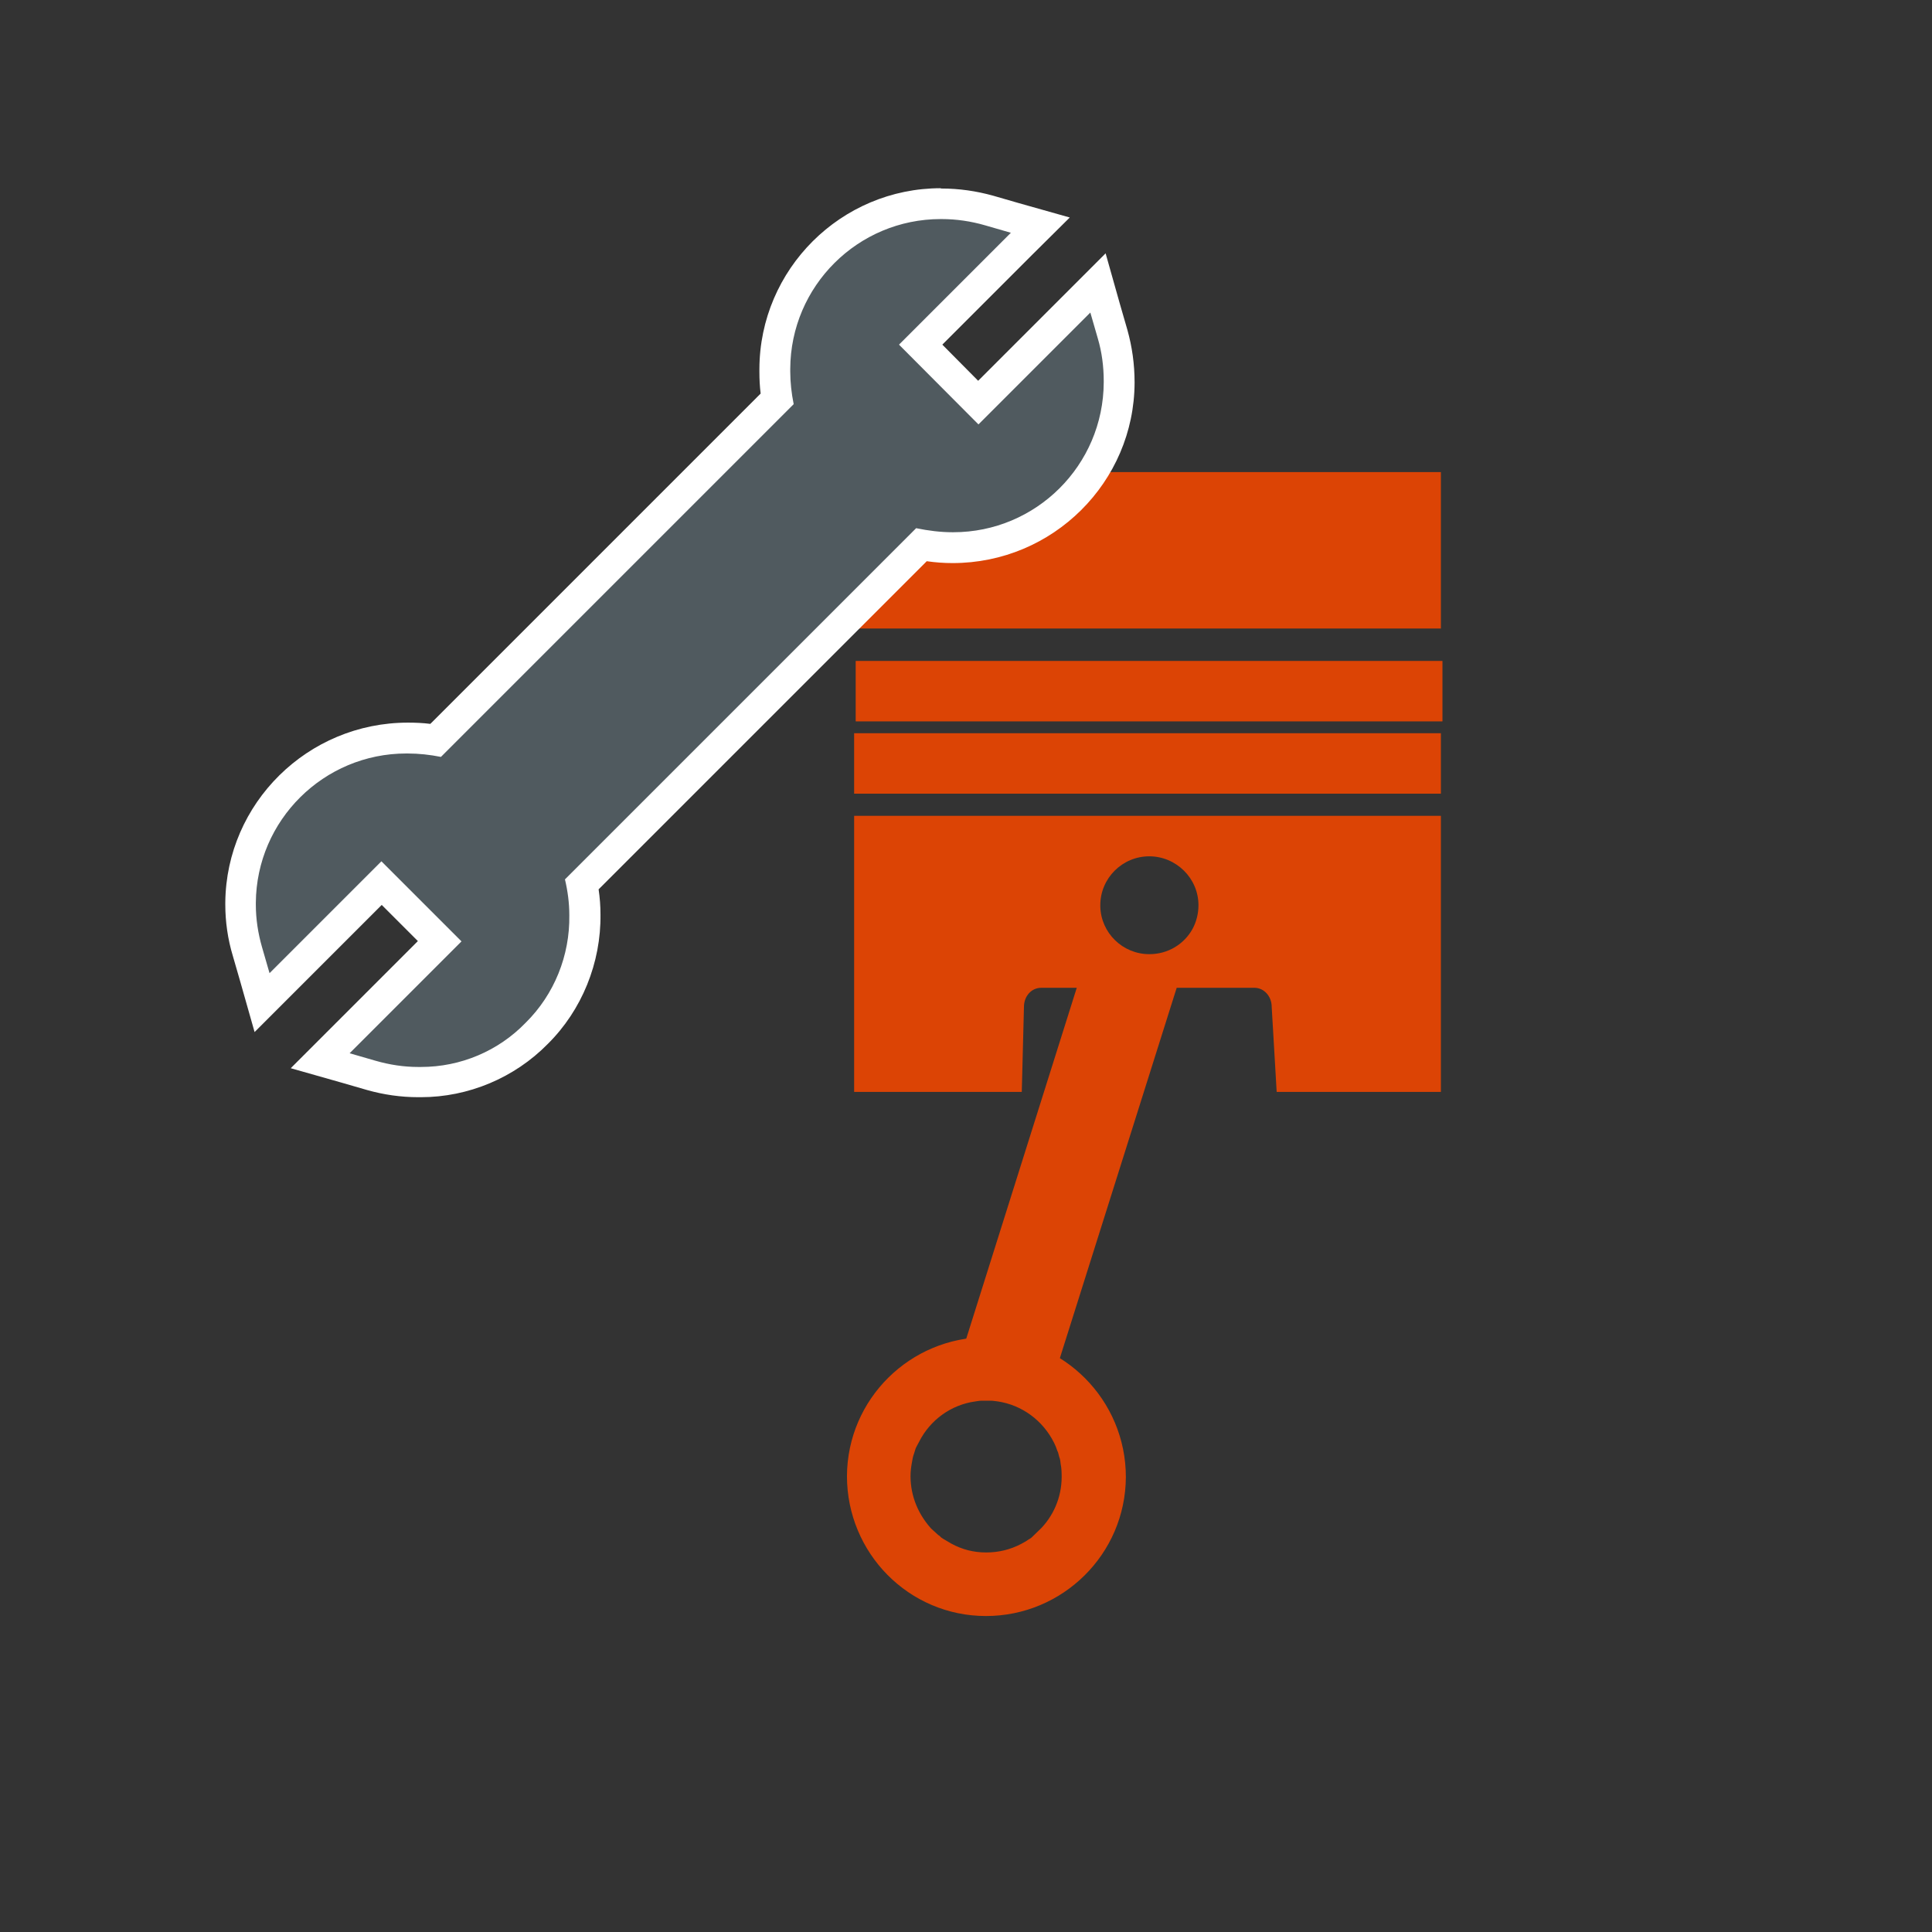
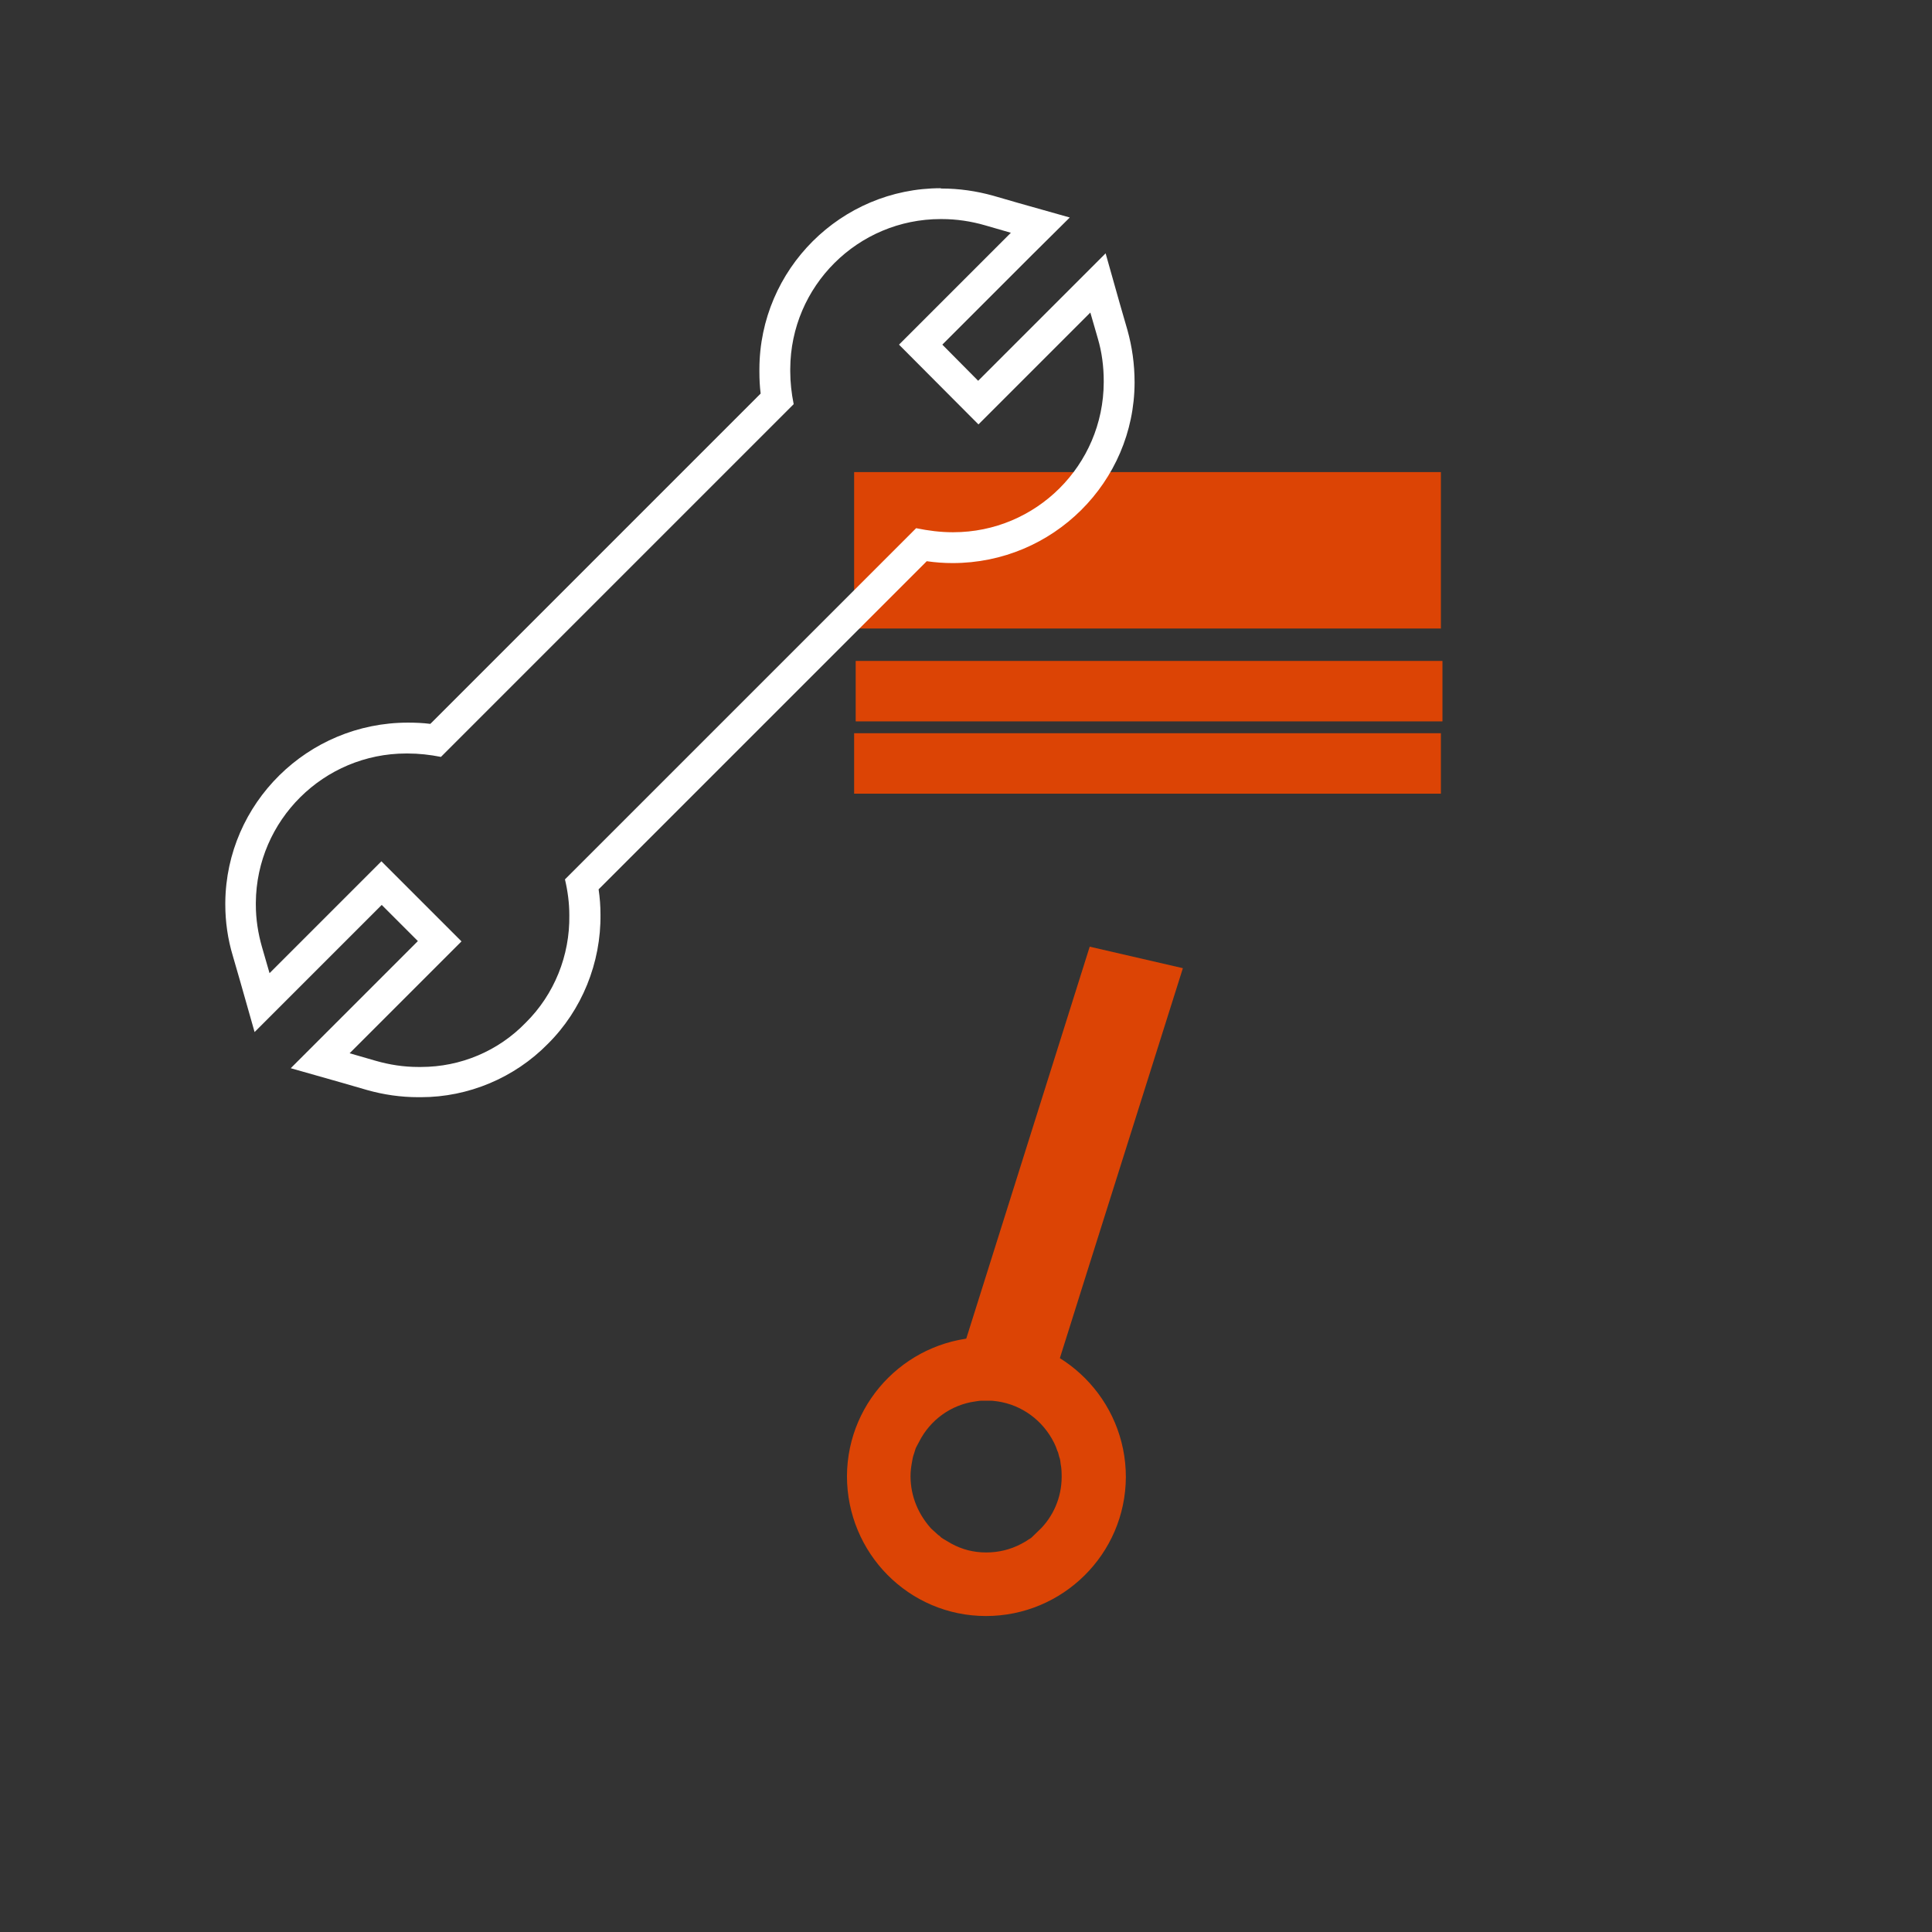
<svg xmlns="http://www.w3.org/2000/svg" viewBox="0 0 62 62">
  <rect x="0" y="0" width="62" height="62" fill="#333333" stroke="none" />
  <path d="m31.67 43.62c-2.07 0-3.77 1.67-3.78 3.75 0 2.08 1.67 3.78 3.75 3.78 2.07 0 3.77-1.67 3.78-3.75 0-2.08-1.68-3.77-3.75-3.78zm2.18 6.01-.24.22c-.07.05-.14.11-.23.16-.1.07-.2.12-.29.17-.44.23-.93.35-1.44.35-.52 0-1-.12-1.46-.37l-.29-.17c-.08-.05-.15-.1-.2-.15l-.03-.02-.22-.2h-.01c-.6-.62-.93-1.41-.93-2.25 0-.18.02-.36.05-.53.02-.12.04-.23.07-.33.02-.07.05-.14.07-.21v-.04c.06-.12.11-.22.16-.31.46-.91 1.33-1.54 2.34-1.68.11-.02.21-.03.32-.03h.11.03.14c.08 0 .18.01.32.03 1.01.15 1.88.79 2.34 1.71.06.12.1.22.13.31.04.08.06.17.08.25.04.11.06.23.07.33.03.16.04.33.04.52 0 .85-.34 1.65-.95 2.24z" fill="#1d252d" stroke="#dc4405" stroke-miterlimit="10" stroke-width="1.42" />
  <g fill="#dc4405">
    <path d="m30.74 43.81 4.23-13.43 2.99.69-4.24 13.44" />
    <path d="m27.41 15.15h18.83v5.02h-18.83z" />
    <path d="m27.41 23.53h18.83v1.94h-18.83z" />
-     <path d="m27.41 26.18v8.86h5.38l.07-2.73c0-.34.24-.61.55-.61h6.85c.3 0 .55.27.55.61l.16 2.73h5.27v-8.86zm9.47 4.44c-.85 0-1.55-.68-1.57-1.53v-.04c0-.87.71-1.57 1.57-1.57s1.58.7 1.58 1.57c0 .27-.07.54-.19.76-.27.49-.79.81-1.38.81z" />
    <path d="m27.46 21.21h18.83v1.94h-18.83z" />
  </g>
-   <path d="m13.42 34.72c-.5 0-1.01-.08-1.5-.22l-1.64-.47 3.83-3.83-1.86-1.86-3.83 3.83-.47-1.64c-.14-.49-.21-1-.22-1.51.02-2.97 2.41-5.34 5.32-5.34.33 0 .64.02.94.07l10.95-10.95c-.05-.29-.07-.59-.07-.88.01-3 2.4-5.38 5.32-5.38.54 0 1.05.07 1.54.21l1.65.47-3.84 3.84 1.85 1.86 3.84-3.84.47 1.65c.14.49.21.99.21 1.5-.01 2.97-2.4 5.34-5.32 5.34-.35 0-.69-.03-1.02-.09l-10.89 10.89c.06.33.09.66.09.99.02 1.41-.54 2.8-1.55 3.8-.96.99-2.32 1.56-3.71 1.56z" fill="#505a5f" />
  <path d="m30.2 7.03h.02c.47 0 .94.07 1.39.2l.83.24-3.59 3.59 2.55 2.56 3.59-3.59.24.83c.13.44.19.9.19 1.37v.04c-.01 2.66-2.17 4.81-4.83 4.81h-.02c-.39 0-.78-.05-1.17-.13l-11.27 11.27c.09.38.14.76.14 1.15.02 1.29-.48 2.54-1.4 3.45-.88.91-2.09 1.42-3.36 1.42-.03 0-.06 0-.09 0-.46 0-.92-.07-1.37-.2l-.83-.24 3.59-3.59-2.57-2.57-3.59 3.59-.24-.83c-.13-.45-.2-.91-.2-1.37 0-.02 0-.04 0-.06.02-2.65 2.18-4.79 4.83-4.79h.04c.36 0 .72.04 1.07.11l11.32-11.32c-.07-.35-.11-.7-.11-1.05 0-.03 0-.05 0-.08.01-2.66 2.17-4.81 4.83-4.81m0-.99c-3.2 0-5.81 2.6-5.82 5.8v.09c0 .23.01.46.04.7l-10.6 10.6c-.24-.03-.48-.04-.72-.04-3.22 0-5.83 2.59-5.86 5.77v.07c0 .55.08 1.11.24 1.64l.24.83.46 1.62 1.19-1.19 2.89-2.89 1.16 1.16-2.89 2.89-1.19 1.19 1.62.46.83.24c.53.15 1.08.23 1.64.23h.09c1.52 0 3-.62 4.07-1.71 1.09-1.08 1.71-2.6 1.69-4.16 0-.26-.02-.53-.06-.8l10.53-10.53c.28.04.55.06.83.06 3.22 0 5.83-2.6 5.84-5.79 0-.6-.08-1.15-.23-1.69l-.24-.83-.46-1.63-1.2 1.2-2.89 2.89-1.15-1.16 2.89-2.89 1.2-1.19-1.63-.46-.83-.24c-.54-.15-1.09-.23-1.66-.23h-.02z" fill="#fff" />
</svg>